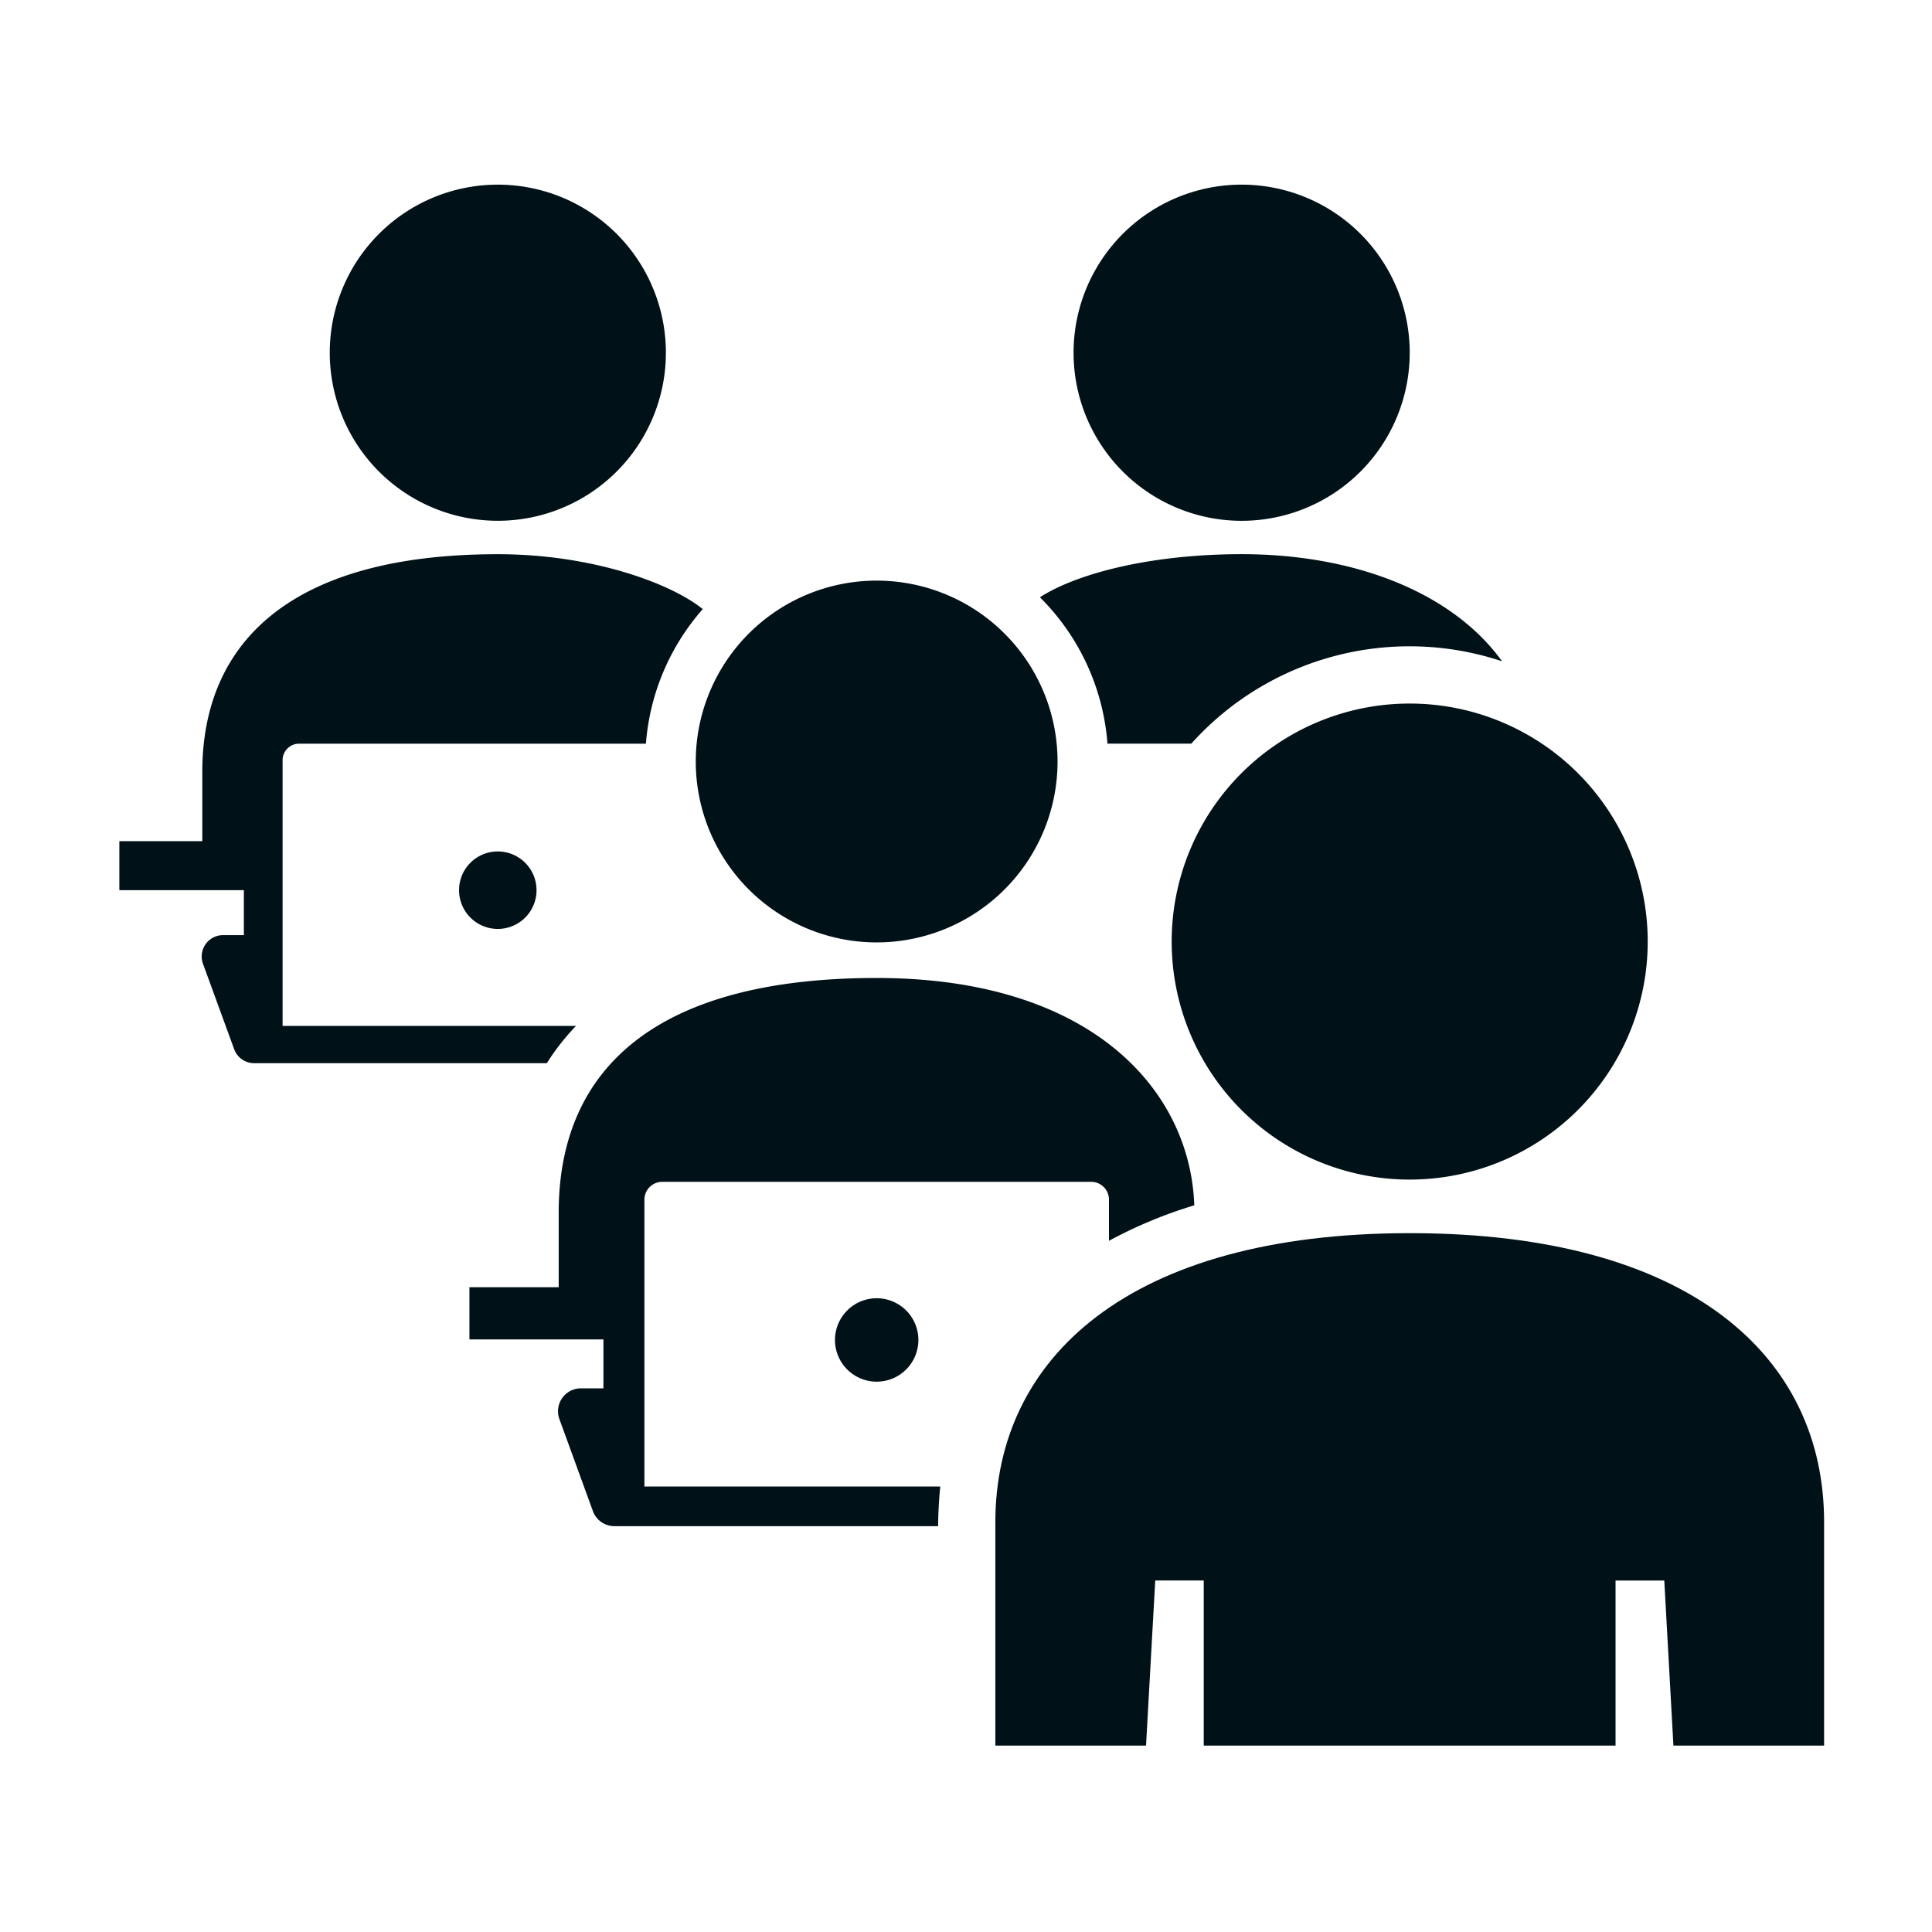
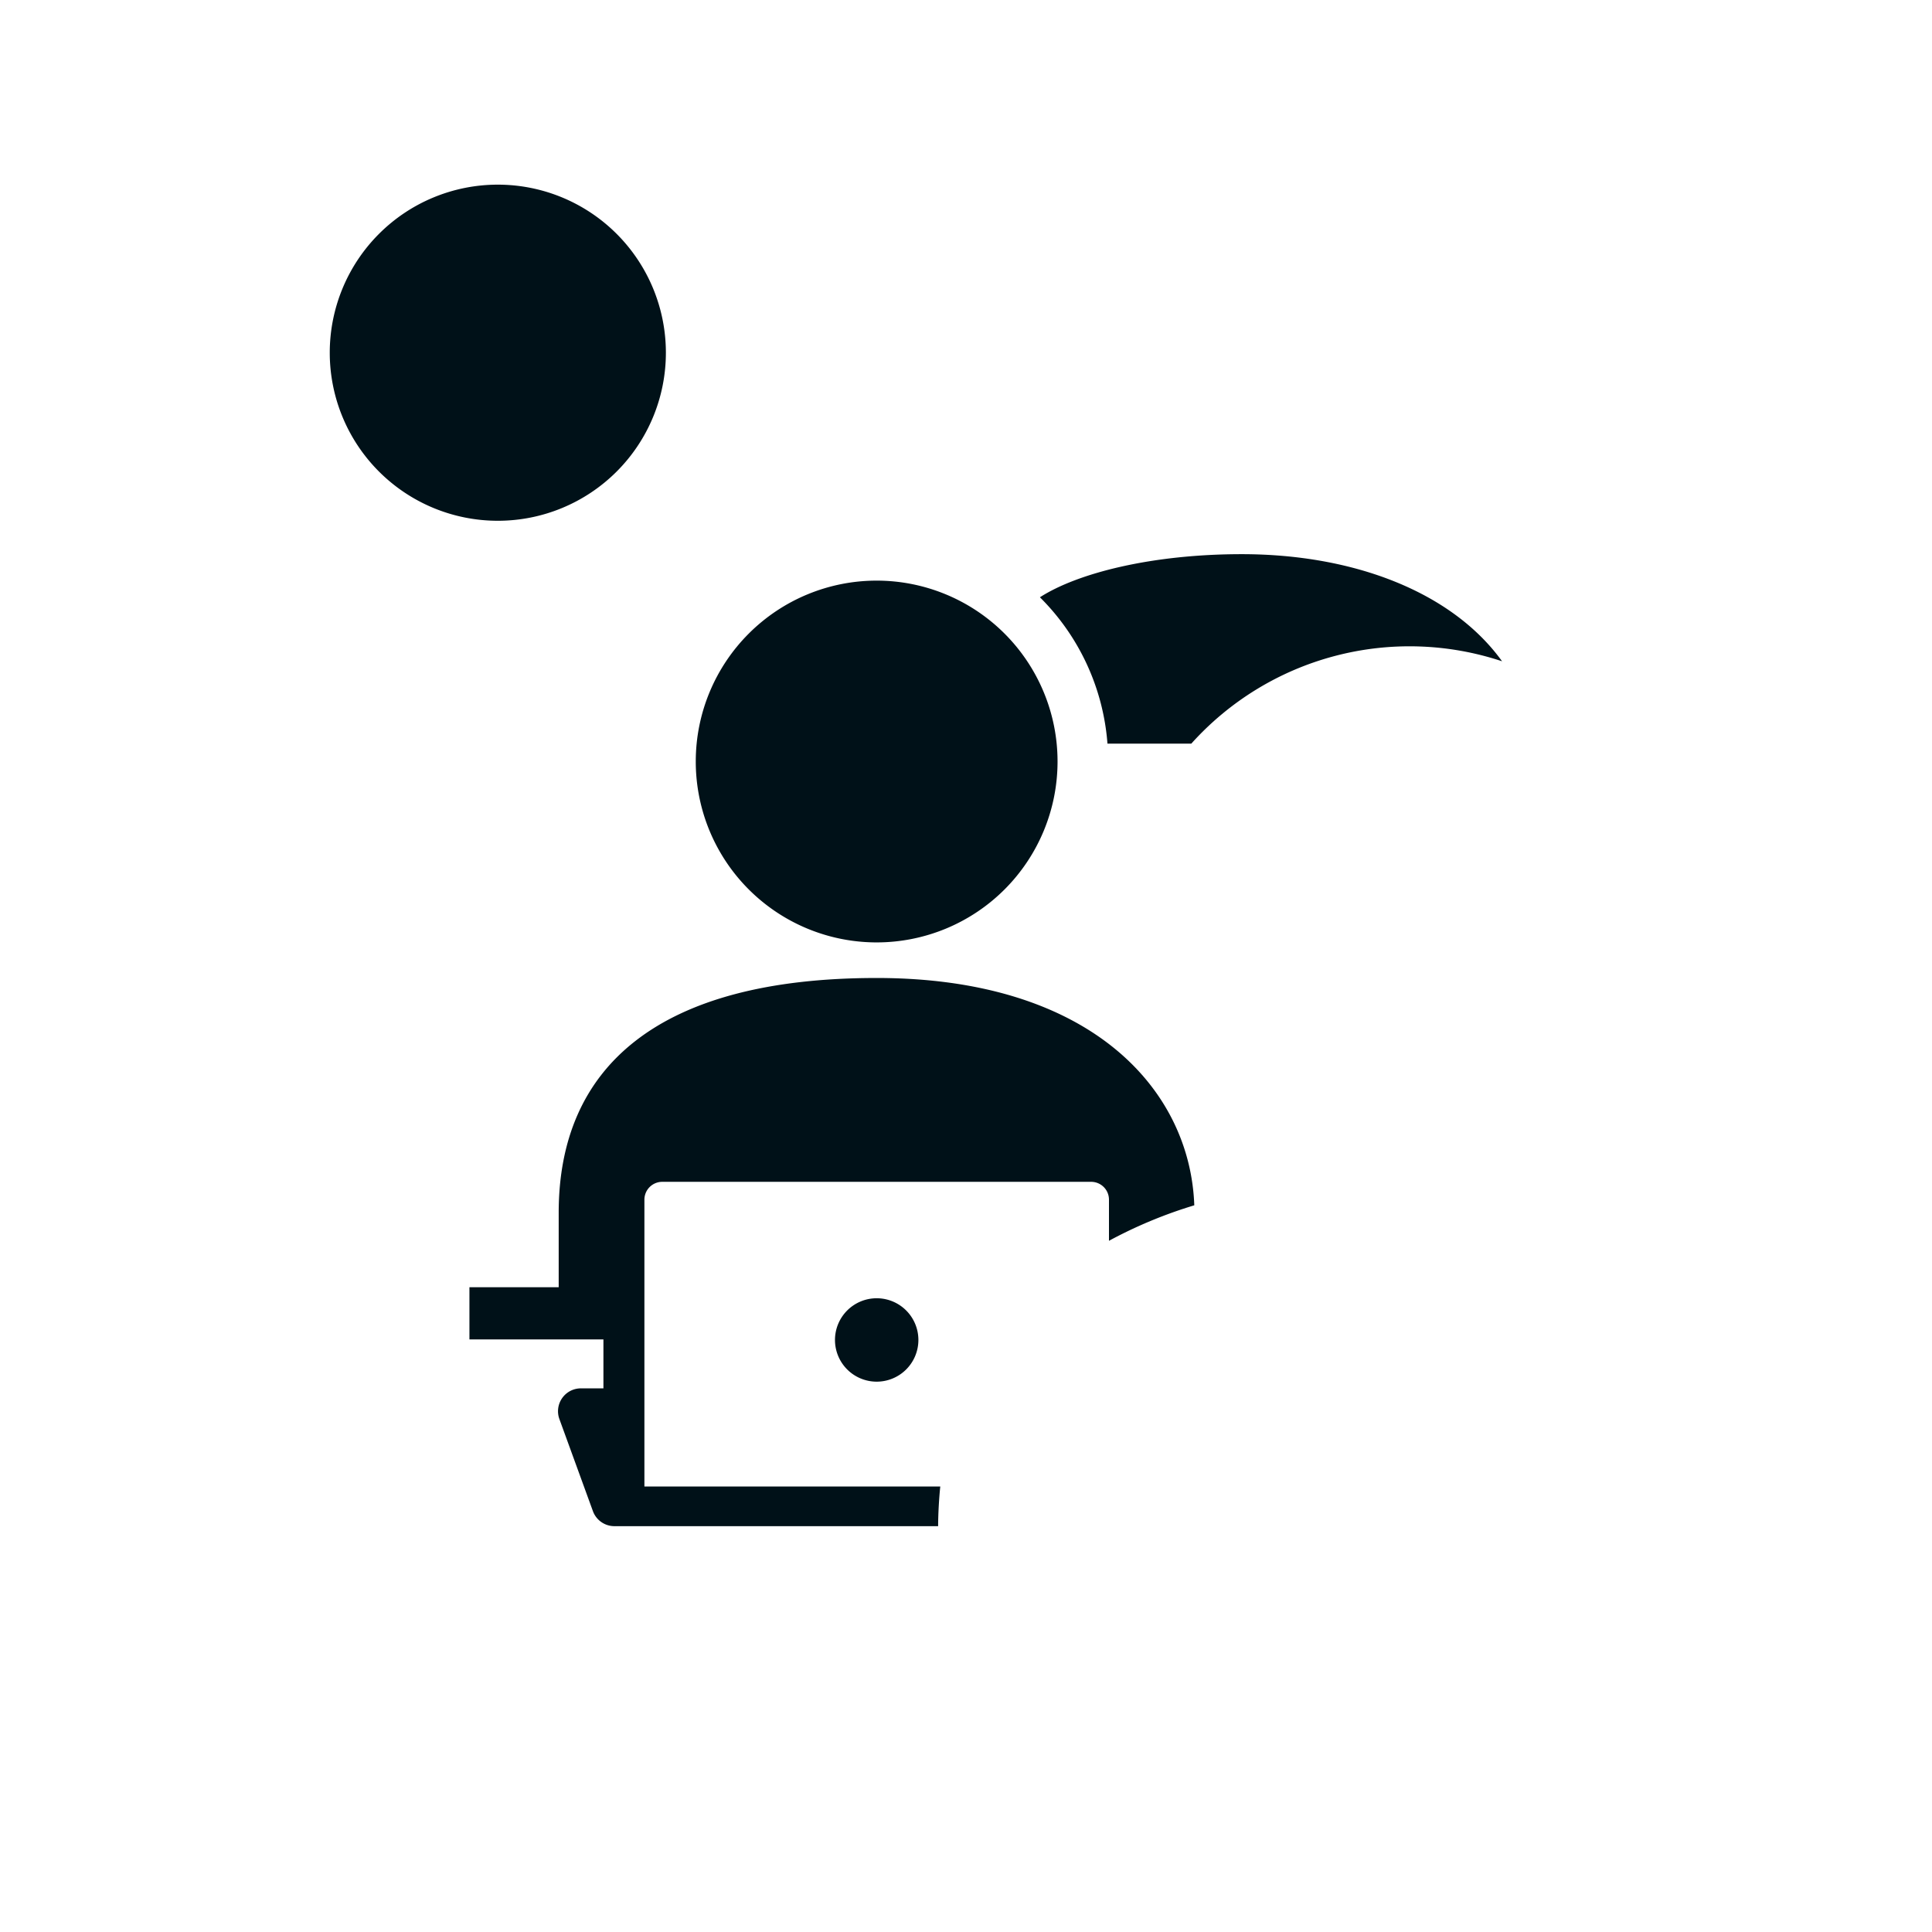
<svg xmlns="http://www.w3.org/2000/svg" width="259" height="259" viewBox="0 0 259 259">
  <g id="グループ_109" data-name="グループ 109" transform="translate(1321 -3272)">
    <rect id="長方形_591" data-name="長方形 591" width="259" height="259" transform="translate(-1321 3272)" fill="none" />
    <g id="グループ_107" data-name="グループ 107" transform="translate(-1305 3296.754)">
-       <path id="パス_239" data-name="パス 239" d="M344.592,562.444H305.258V526.816a2.212,2.212,0,0,1,2.207-2.211h46.5a30.874,30.874,0,0,1,7.618-18.039c-4.113-3.356-14.618-7.361-27.474-7.361-27.47,0-39.614,11.583-39.614,29.2v9.272H283.375v6.564h16.693v6.028h-2.8a2.865,2.865,0,0,0-2.683,3.837l4.181,11.454a2.84,2.84,0,0,0,2.671,1.874h39.245A31.224,31.224,0,0,1,344.592,562.444Z" transform="translate(-283.375 -449.663)" fill="#001118" />
      <path id="パス_240" data-name="パス 240" d="M312.945,486.835a22.53,22.53,0,1,0,22.536,22.536A22.53,22.53,0,0,0,312.945,486.835Z" transform="translate(-262.214 -486.835)" fill="#001118" />
-       <path id="パス_241" data-name="パス 241" d="M294.746,514.356a5.193,5.193,0,1,0,5.191-5.2A5.186,5.186,0,0,0,294.746,514.356Z" transform="translate(-249.205 -419.766)" fill="#001118" />
      <path id="パス_242" data-name="パス 242" d="M334.485,524.6a39.327,39.327,0,0,1,41.66-11.042c-6.672-9.24-19.777-14.358-34.9-14.358-11.995,0-21.983,2.515-27.054,5.779a30.932,30.932,0,0,1,9.055,19.62Z" transform="translate(-190.782 -449.663)" fill="#001118" />
-       <path id="パス_243" data-name="パス 243" d="M315.315,509.371a22.532,22.532,0,1,0,22.532-22.536A22.529,22.529,0,0,0,315.315,509.371Z" transform="translate(-187.395 -486.835)" fill="#001118" />
      <path id="パス_244" data-name="パス 244" d="M307.329,529.705a5.591,5.591,0,1,0,5.6-5.595A5.593,5.593,0,0,0,307.329,529.705Z" transform="translate(-211.393 -374.823)" fill="#001118" />
      <path id="パス_245" data-name="パス 245" d="M318.55,543.1a2.393,2.393,0,0,1,2.387-2.387h57.5a2.389,2.389,0,0,1,2.391,2.387v5.519a61.356,61.356,0,0,1,11.438-4.758c-.549-15.516-13.869-30.474-42.573-30.474-29.381,0-42.634,11.991-42.634,31.475v9.98H295.093v7h17.963V568.4h-3.024a3.069,3.069,0,0,0-2.876,4.125l4.49,12.332a3.066,3.066,0,0,0,2.88,2.018h43.4c0-1.586.12-3.725.288-5.319H318.55Z" transform="translate(-248.162 -407.034)" fill="#001118" />
      <path id="パス_246" data-name="パス 246" d="M326.927,548.59a24.25,24.25,0,1,0-24.258-24.254A24.251,24.251,0,0,0,326.927,548.59Z" transform="translate(-225.396 -447.007)" fill="#001118" />
-       <path id="パス_247" data-name="パス 247" d="M368.255,521.931c-37.715,0-55.558,16.809-55.558,38.74v29.957h20.2l1.234-22.132h6.5v22.132h55.209V568.5h6.532l1.226,22.132h20.2V560.672C423.8,538.5,405.918,521.931,368.255,521.931Z" transform="translate(-195.262 -381.371)" fill="#001118" />
-       <path id="パス_248" data-name="パス 248" d="M350.519,568.02a31.908,31.908,0,1,0-31.92-31.9A31.9,31.9,0,0,0,350.519,568.02Z" transform="translate(-177.526 -434.641)" fill="#001118" />
    </g>
  </g>
</svg>